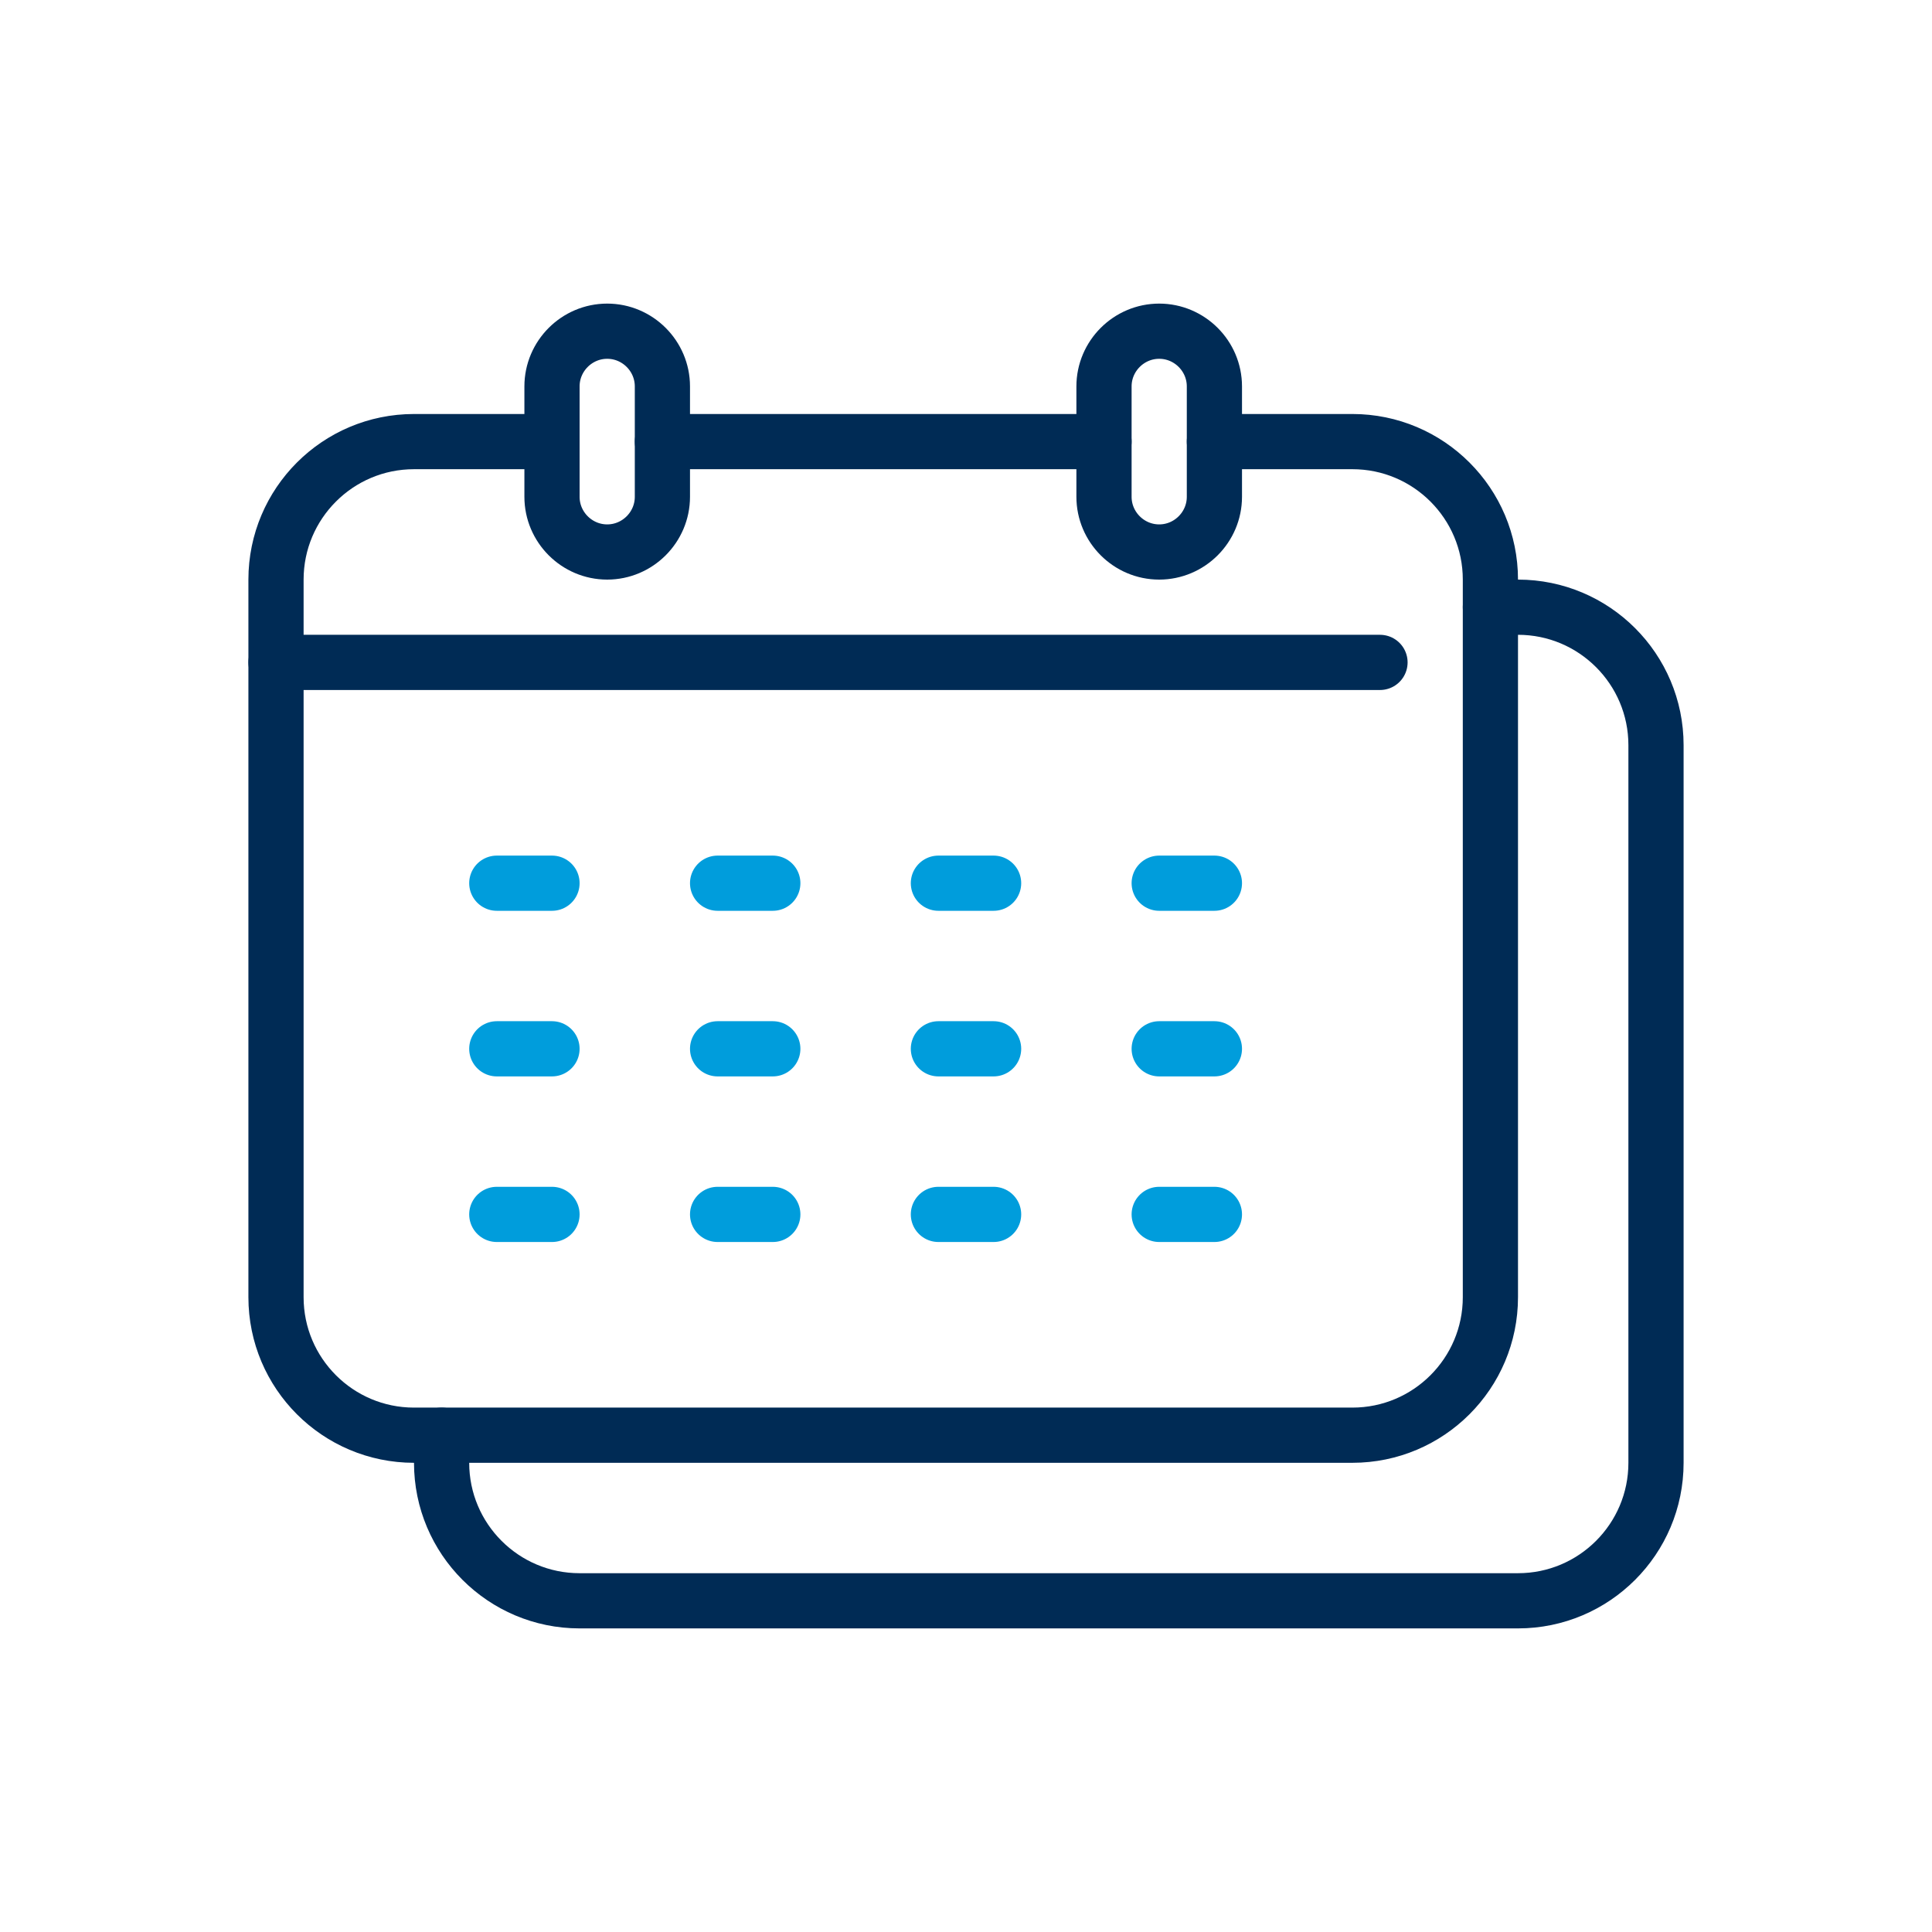
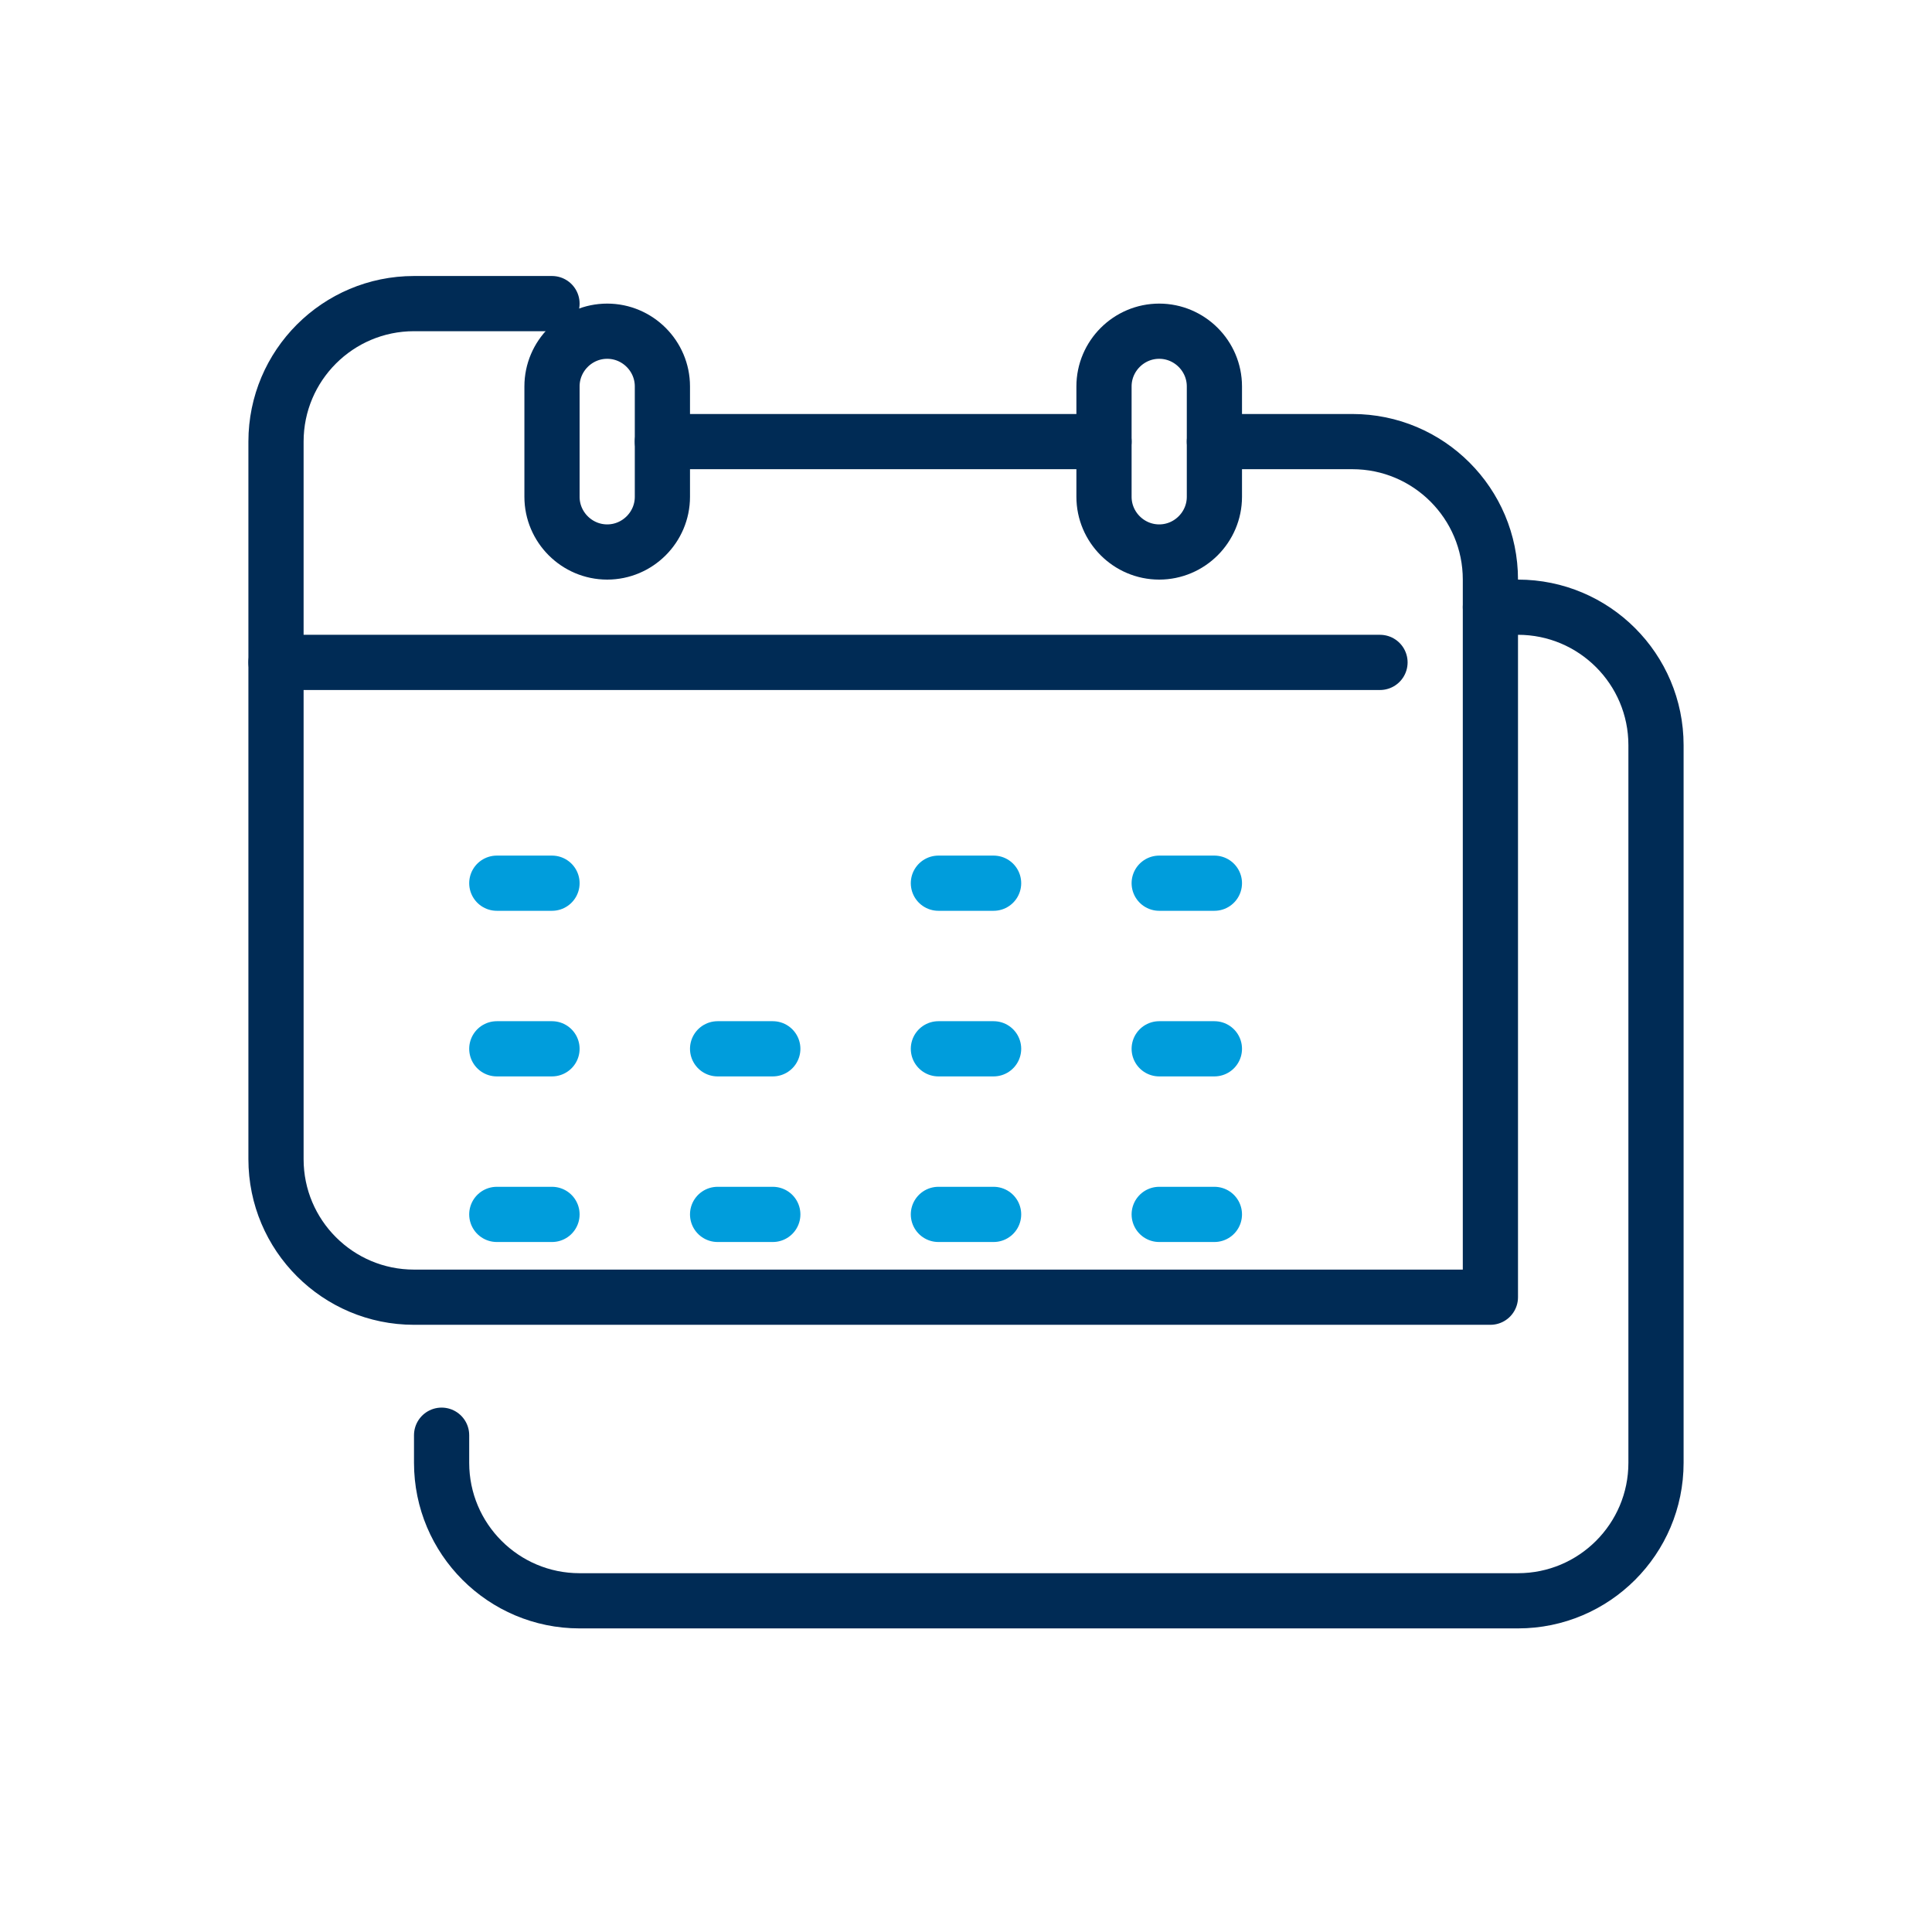
<svg xmlns="http://www.w3.org/2000/svg" id="Layer_1" data-name="Layer 1" viewBox="0 0 35 35">
  <defs>
    <style>
      .cls-1 {
        stroke: #009ddc;
      }

      .cls-1, .cls-2 {
        fill: none;
        stroke-linecap: round;
        stroke-linejoin: round;
      }

      .cls-2 {
        stroke: #002b55;
      }
    </style>
  </defs>
-   <path class="cls-2" d="M22,8h2.5c1.38,0,2.5,1.12,2.5,2.5v13c0,1.38-1.12,2.5-2.5,2.5H7.5c-1.38,0-2.5-1.12-2.5-2.5v-13c0-1.38,1.12-2.5,2.5-2.5h2.5" />
+   <path class="cls-2" d="M22,8h2.5c1.38,0,2.5,1.12,2.5,2.5v13H7.5c-1.38,0-2.5-1.12-2.5-2.5v-13c0-1.38,1.12-2.5,2.5-2.5h2.5" />
  <path class="cls-2" d="M27,11h.5c1.38,0,2.5,1.12,2.5,2.5v13c0,1.38-1.12,2.5-2.5,2.5H10.5c-1.38,0-2.5-1.12-2.5-2.5v-.5" />
  <line class="cls-2" x1="12" y1="8" x2="20" y2="8" />
  <line class="cls-2" x1="5" y1="12" x2="25" y2="12" />
-   <line class="cls-1" x1="13" y1="16" x2="14" y2="16" />
  <line class="cls-1" x1="9" y1="16" x2="10" y2="16" />
  <line class="cls-1" x1="17" y1="16" x2="18" y2="16" />
  <line class="cls-1" x1="21" y1="16" x2="22" y2="16" />
  <line class="cls-1" x1="9" y1="19" x2="10" y2="19" />
  <line class="cls-1" x1="9" y1="22" x2="10" y2="22" />
  <line class="cls-1" x1="13" y1="19" x2="14" y2="19" />
  <line class="cls-1" x1="17" y1="19" x2="18" y2="19" />
  <line class="cls-1" x1="13" y1="22" x2="14" y2="22" />
  <line class="cls-1" x1="17" y1="22" x2="18" y2="22" />
  <line class="cls-1" x1="21" y1="19" x2="22" y2="19" />
  <line class="cls-1" x1="21" y1="22" x2="22" y2="22" />
  <path class="cls-2" d="M11,10h0c-.55,0-1-.45-1-1v-2c0-.55.45-1,1-1h0c.55,0,1,.45,1,1v2c0,.55-.45,1-1,1Z" />
  <path class="cls-2" d="M21,10h0c-.55,0-1-.45-1-1v-2c0-.55.45-1,1-1h0c.55,0,1,.45,1,1v2c0,.55-.45,1-1,1Z" />
</svg>